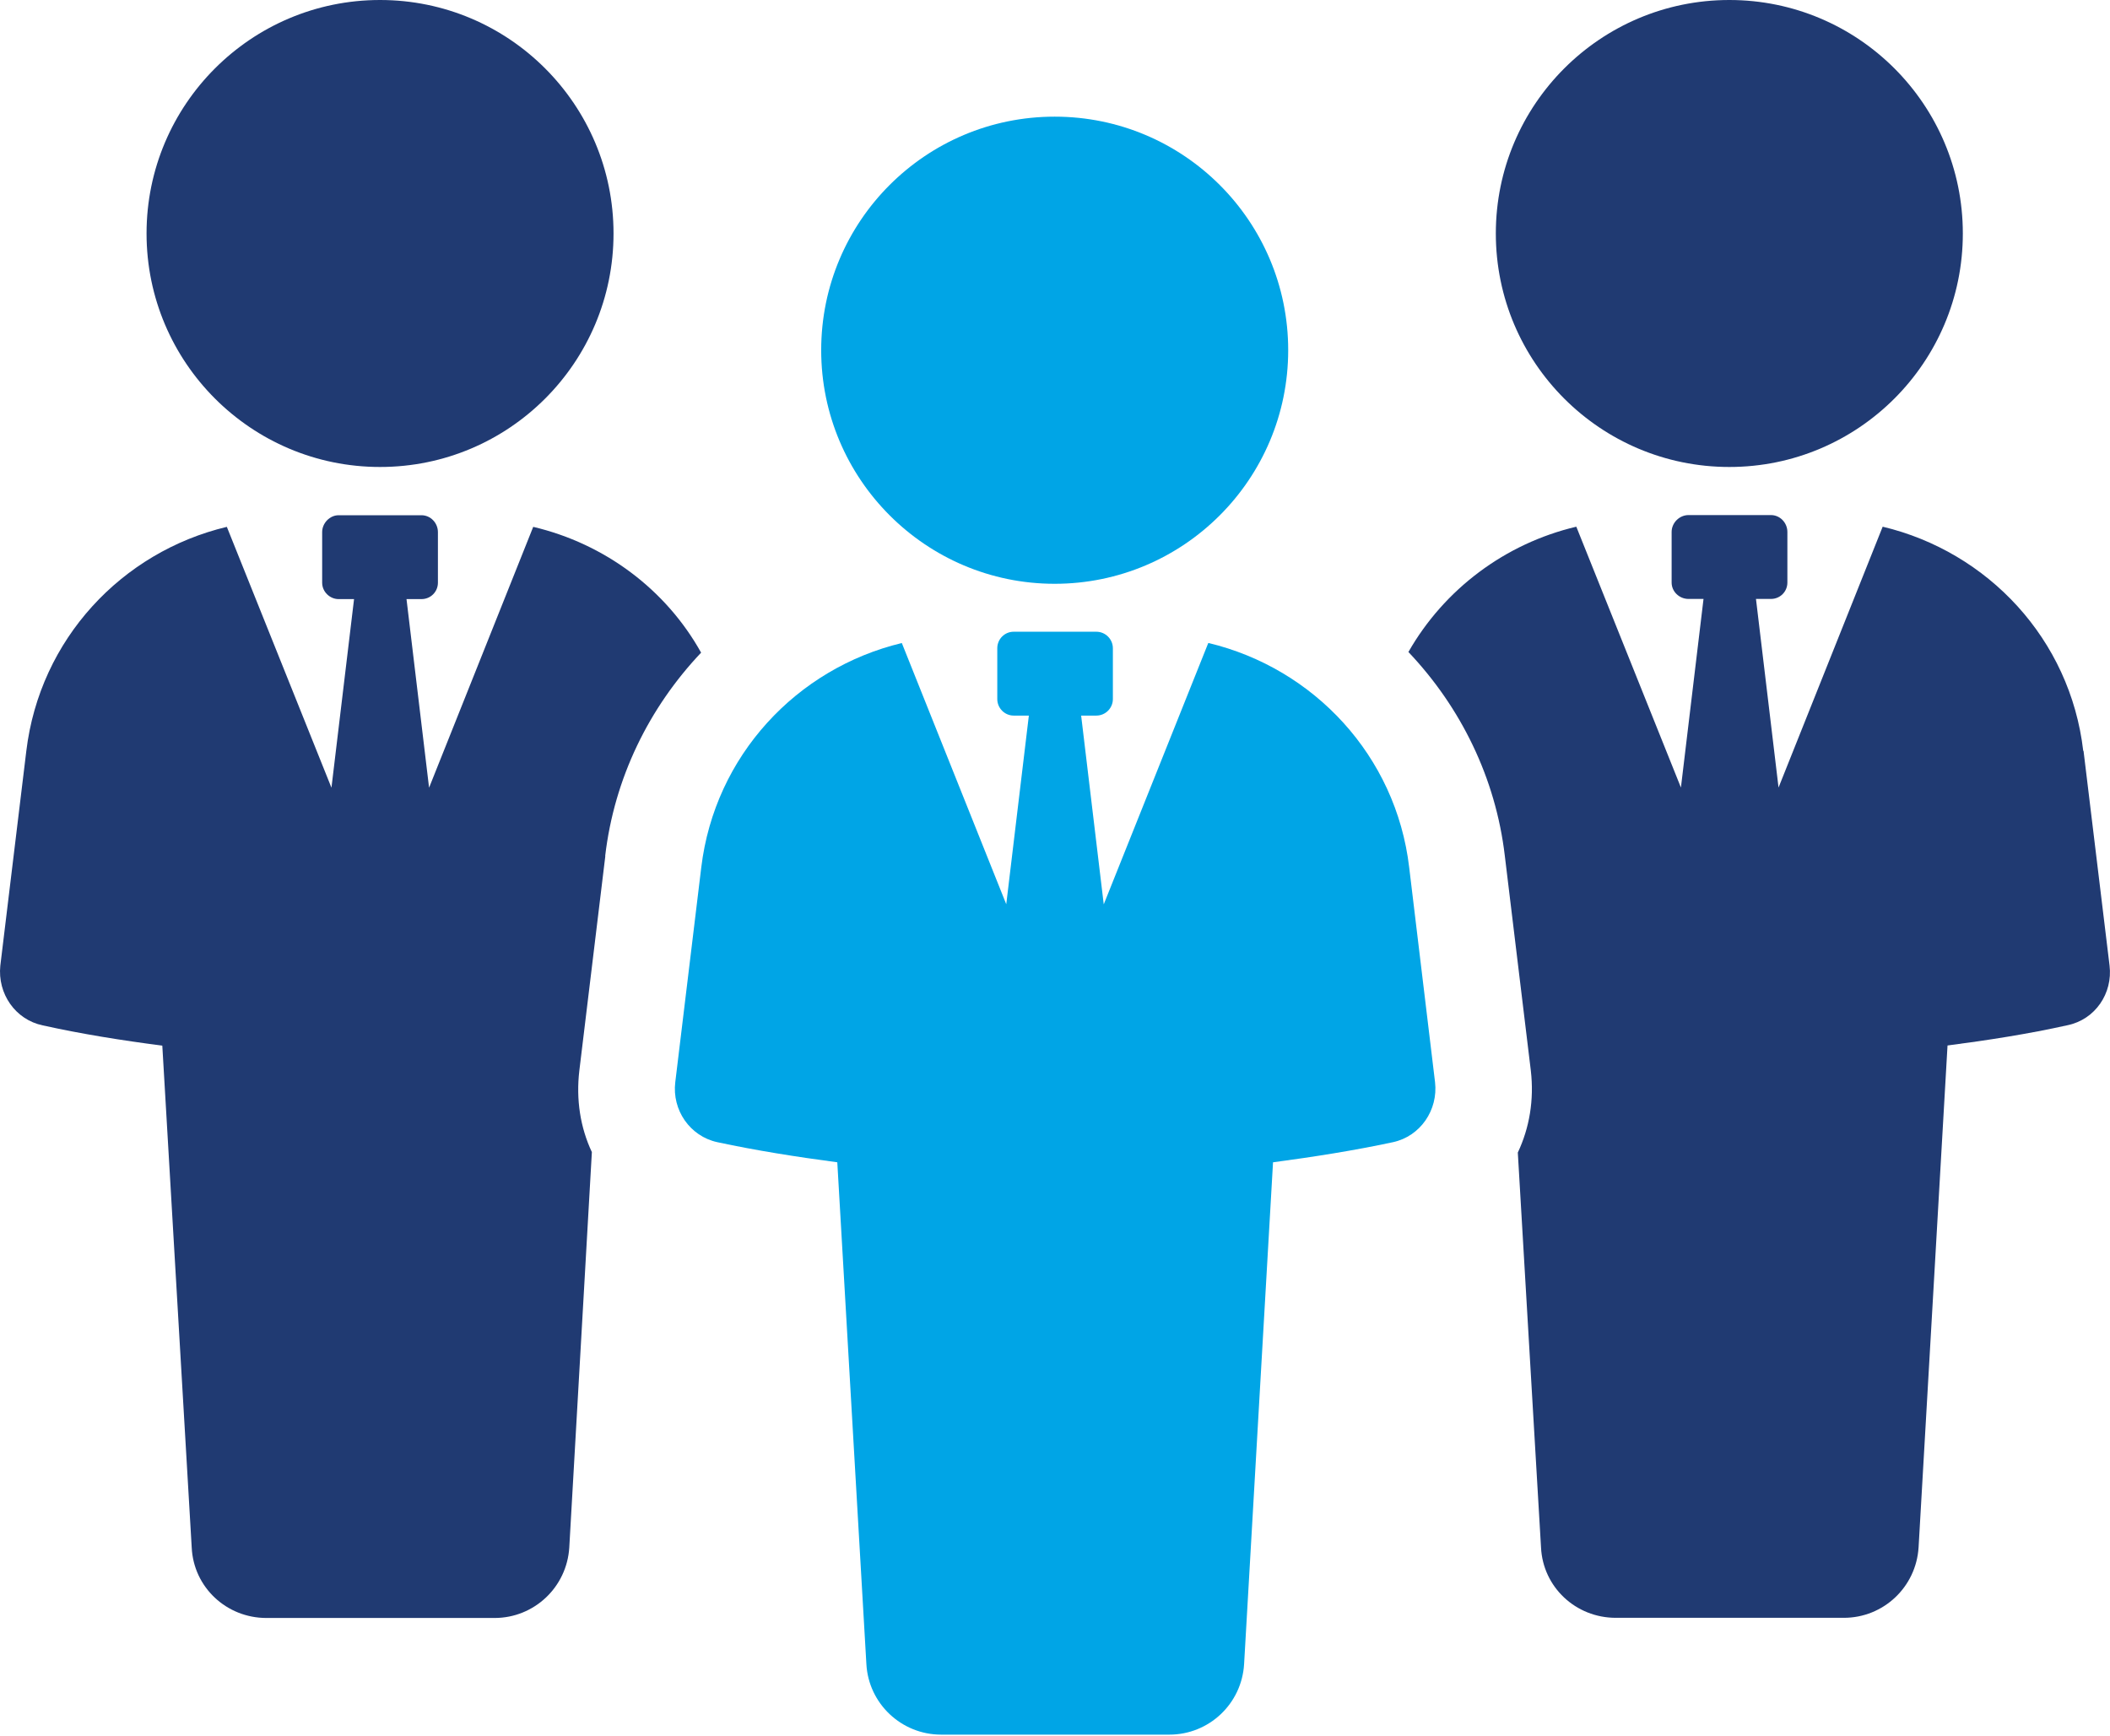
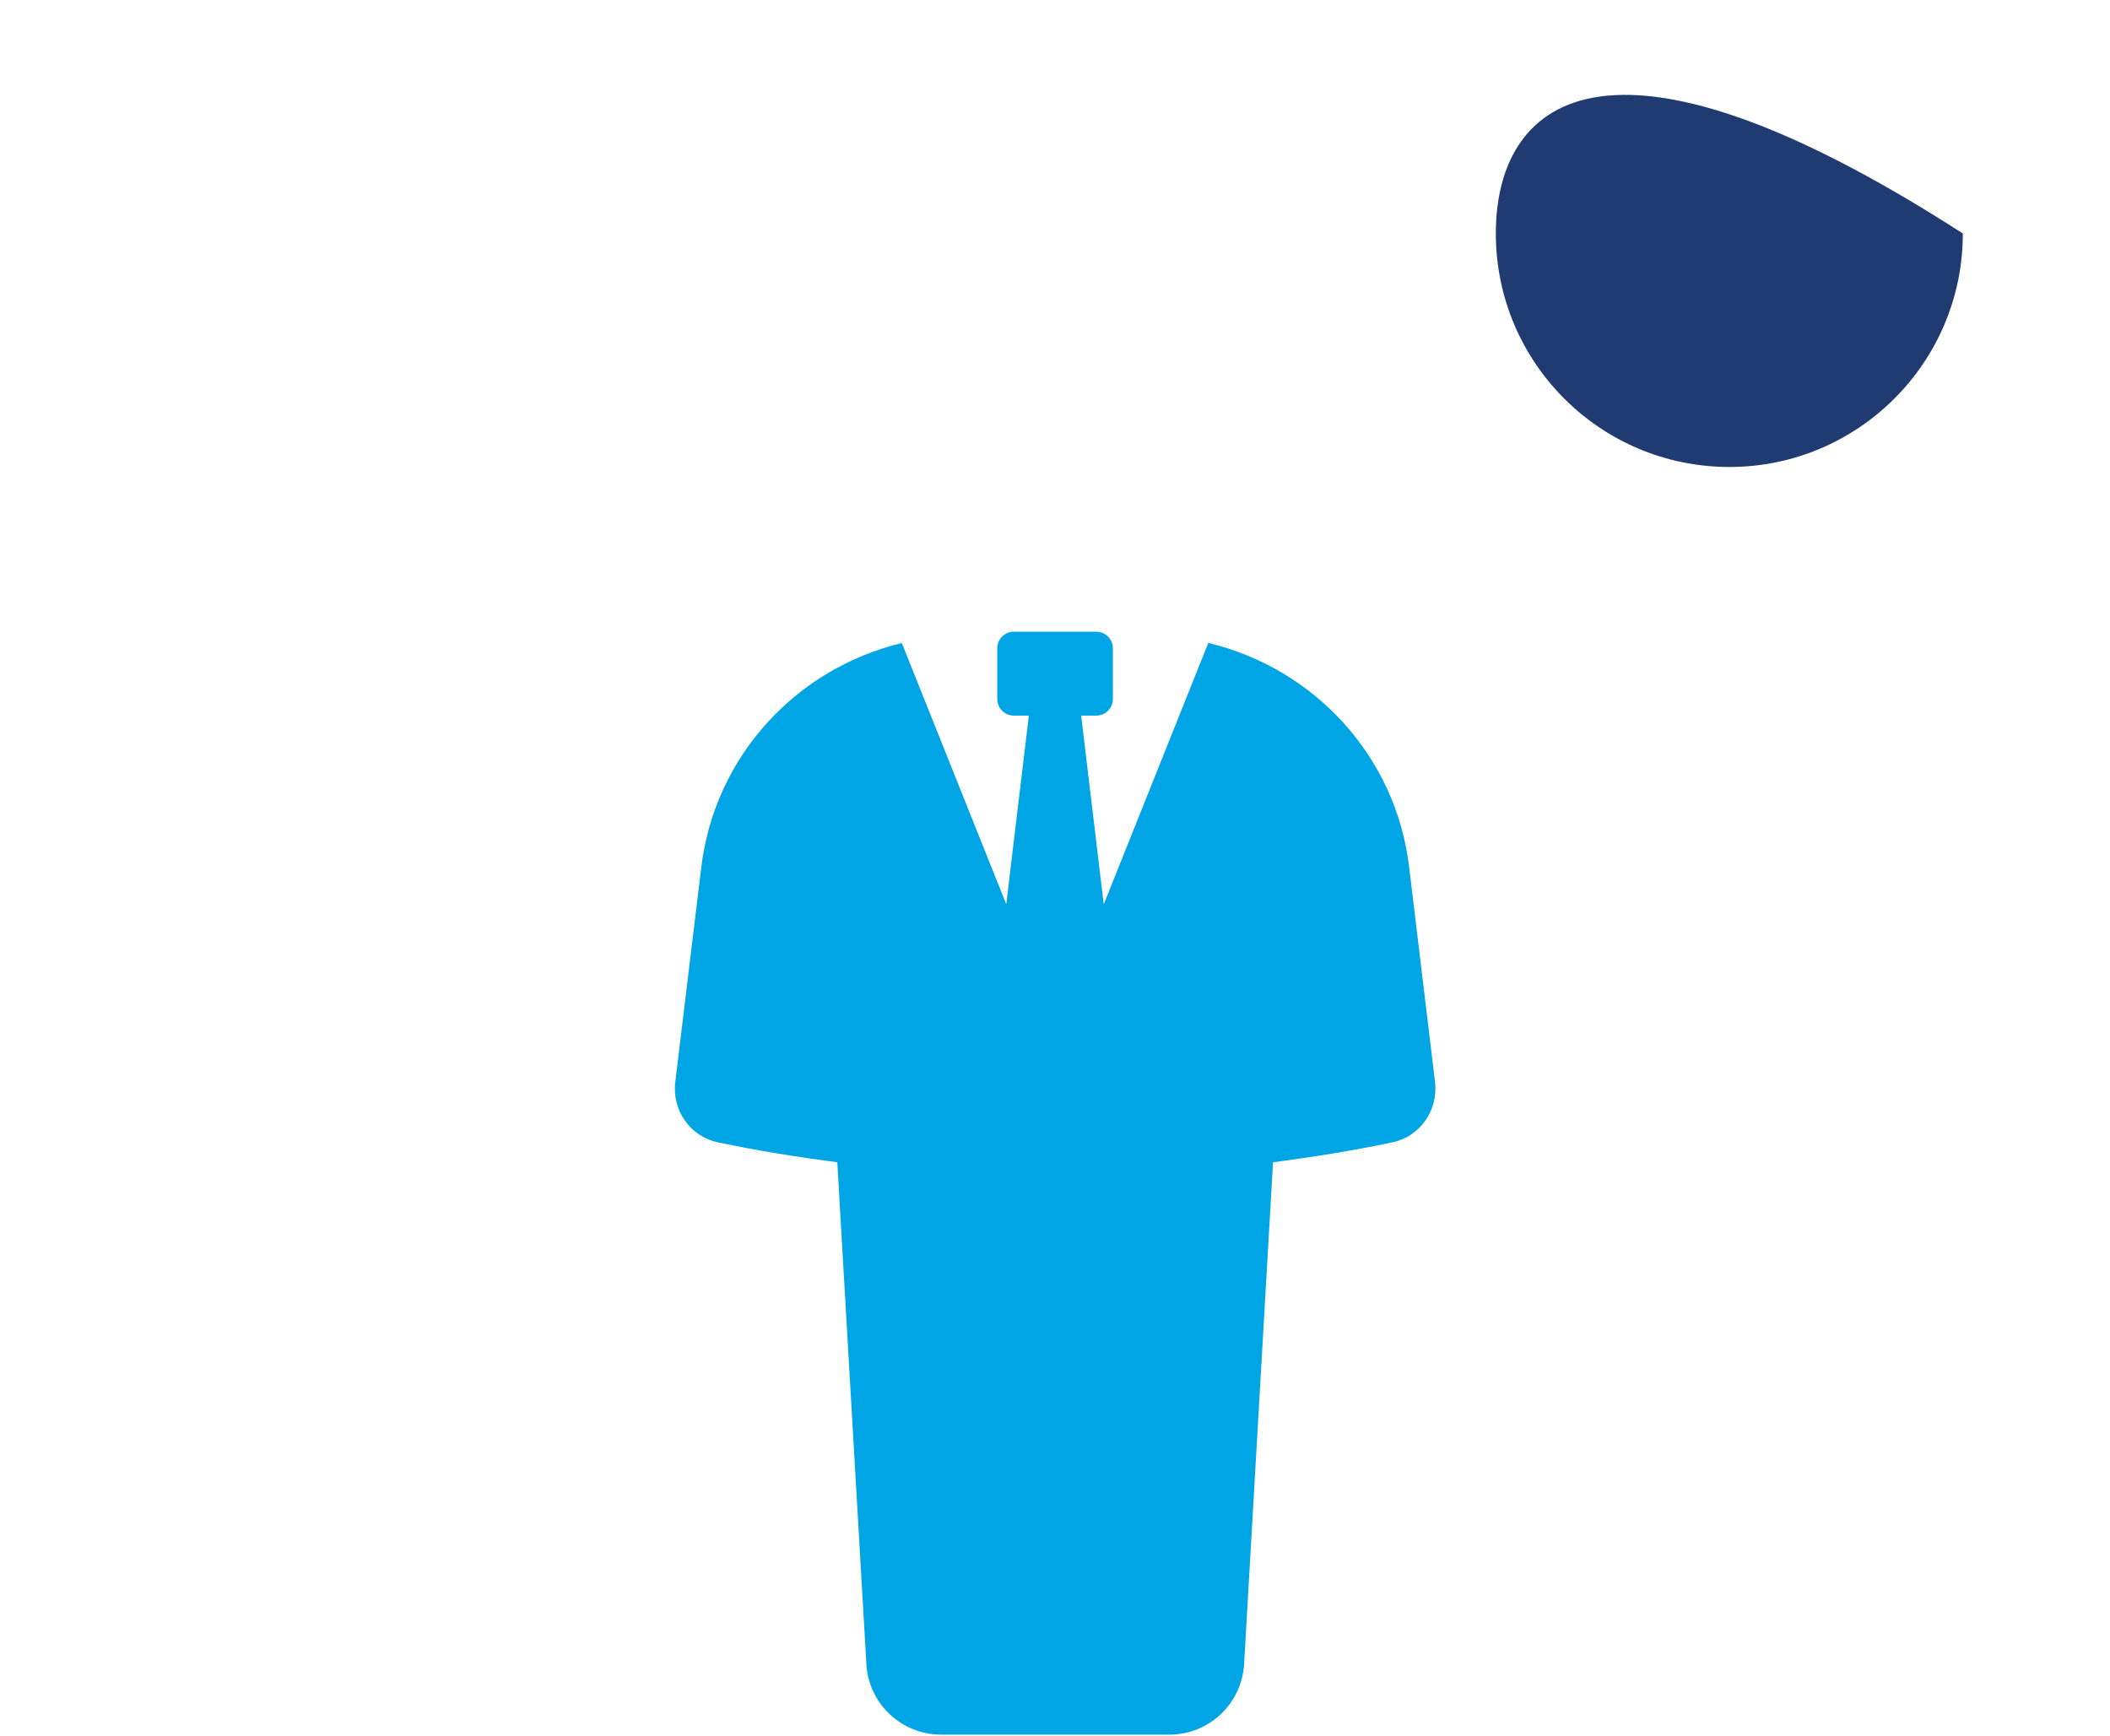
<svg xmlns="http://www.w3.org/2000/svg" width="79" height="65" viewBox="0 0 79 65" fill="none">
-   <path d="M22.658 32.055C23 29.129 24.304 26.493 26.25 24.437C24.935 22.073 22.641 20.358 19.964 19.727L16.065 29.494L15.22 22.432H15.781C16.123 22.432 16.396 22.16 16.396 21.818V19.924C16.396 19.582 16.123 19.292 15.781 19.292H12.676C12.352 19.292 12.062 19.582 12.062 19.924V21.818C12.062 22.16 12.352 22.432 12.676 22.432H13.256L12.41 29.494L8.493 19.727C4.56 20.665 1.489 23.933 0.985 28.121L0.012 36.157C-0.098 37.205 0.574 38.179 1.599 38.393C3.059 38.717 4.56 38.955 6.077 39.152L7.178 57.946C7.248 59.429 8.476 60.582 9.976 60.582H18.516C19.999 60.582 21.222 59.429 21.314 57.946L22.16 43.138C21.726 42.217 21.563 41.168 21.691 40.085L22.664 32.049L22.658 32.055Z" fill="#203A72" />
-   <path d="M14.229 17.485C19.061 17.485 22.971 13.568 22.971 8.742C22.971 3.916 19.055 0 14.229 0C9.403 0 5.487 3.916 5.487 8.742C5.487 13.568 9.403 17.485 14.229 17.485Z" fill="#203A72" />
-   <path d="M77.998 28.115C77.511 23.927 74.423 20.659 70.489 19.721L66.59 29.488L65.745 22.426H66.306C66.648 22.426 66.921 22.154 66.921 21.812V19.918C66.921 19.576 66.648 19.286 66.306 19.286H63.219C62.877 19.286 62.587 19.576 62.587 19.918V21.812C62.587 22.154 62.877 22.426 63.219 22.426H63.781L62.935 29.488L59.018 19.721C56.347 20.352 54.071 22.067 52.732 24.413C54.685 26.47 56 29.123 56.342 32.049L57.315 40.085C57.443 41.185 57.263 42.234 56.828 43.155L57.697 57.94C57.767 59.423 58.995 60.576 60.496 60.576H69.035C70.518 60.576 71.741 59.423 71.833 57.94L72.917 39.146C74.435 38.949 75.953 38.712 77.412 38.387C78.444 38.173 79.11 37.194 78.983 36.151L78.009 28.115H77.998Z" fill="#203A72" />
-   <path d="M56.005 8.742C56.005 13.574 59.922 17.485 64.748 17.485C69.574 17.485 73.49 13.568 73.49 8.742C73.49 3.916 69.574 0 64.748 0C59.922 0 56.005 3.916 56.005 8.742Z" fill="#203A72" />
+   <path d="M56.005 8.742C56.005 13.574 59.922 17.485 64.748 17.485C69.574 17.485 73.49 13.568 73.49 8.742C59.922 0 56.005 3.916 56.005 8.742Z" fill="#203A72" />
  <path d="M45.236 24.083L41.325 33.862L40.479 26.794H41.047C41.389 26.794 41.667 26.516 41.667 26.174V24.274C41.667 23.932 41.389 23.654 41.047 23.654H37.953C37.611 23.654 37.339 23.932 37.339 24.274V26.174C37.339 26.516 37.617 26.794 37.953 26.794H38.521L37.675 33.857L33.765 24.077C29.831 25.022 26.76 28.295 26.256 32.478L25.283 40.519C25.155 41.562 25.833 42.547 26.859 42.767C28.319 43.08 29.825 43.317 31.349 43.52L32.438 62.308C32.519 63.791 33.753 64.95 35.236 64.95H43.781C45.27 64.95 46.493 63.791 46.58 62.308L47.663 43.52C49.187 43.317 50.693 43.08 52.153 42.767C53.178 42.547 53.85 41.562 53.729 40.519L52.761 32.478C52.269 28.295 49.187 25.022 45.253 24.077L45.236 24.083Z" fill="#00A5E6" />
-   <path d="M39.488 4.368C34.657 4.368 30.746 8.285 30.746 13.111C30.746 17.936 34.662 21.859 39.488 21.859C44.314 21.859 48.231 17.942 48.231 13.111C48.231 8.279 44.314 4.368 39.488 4.368Z" fill="#00A5E6" />
</svg>